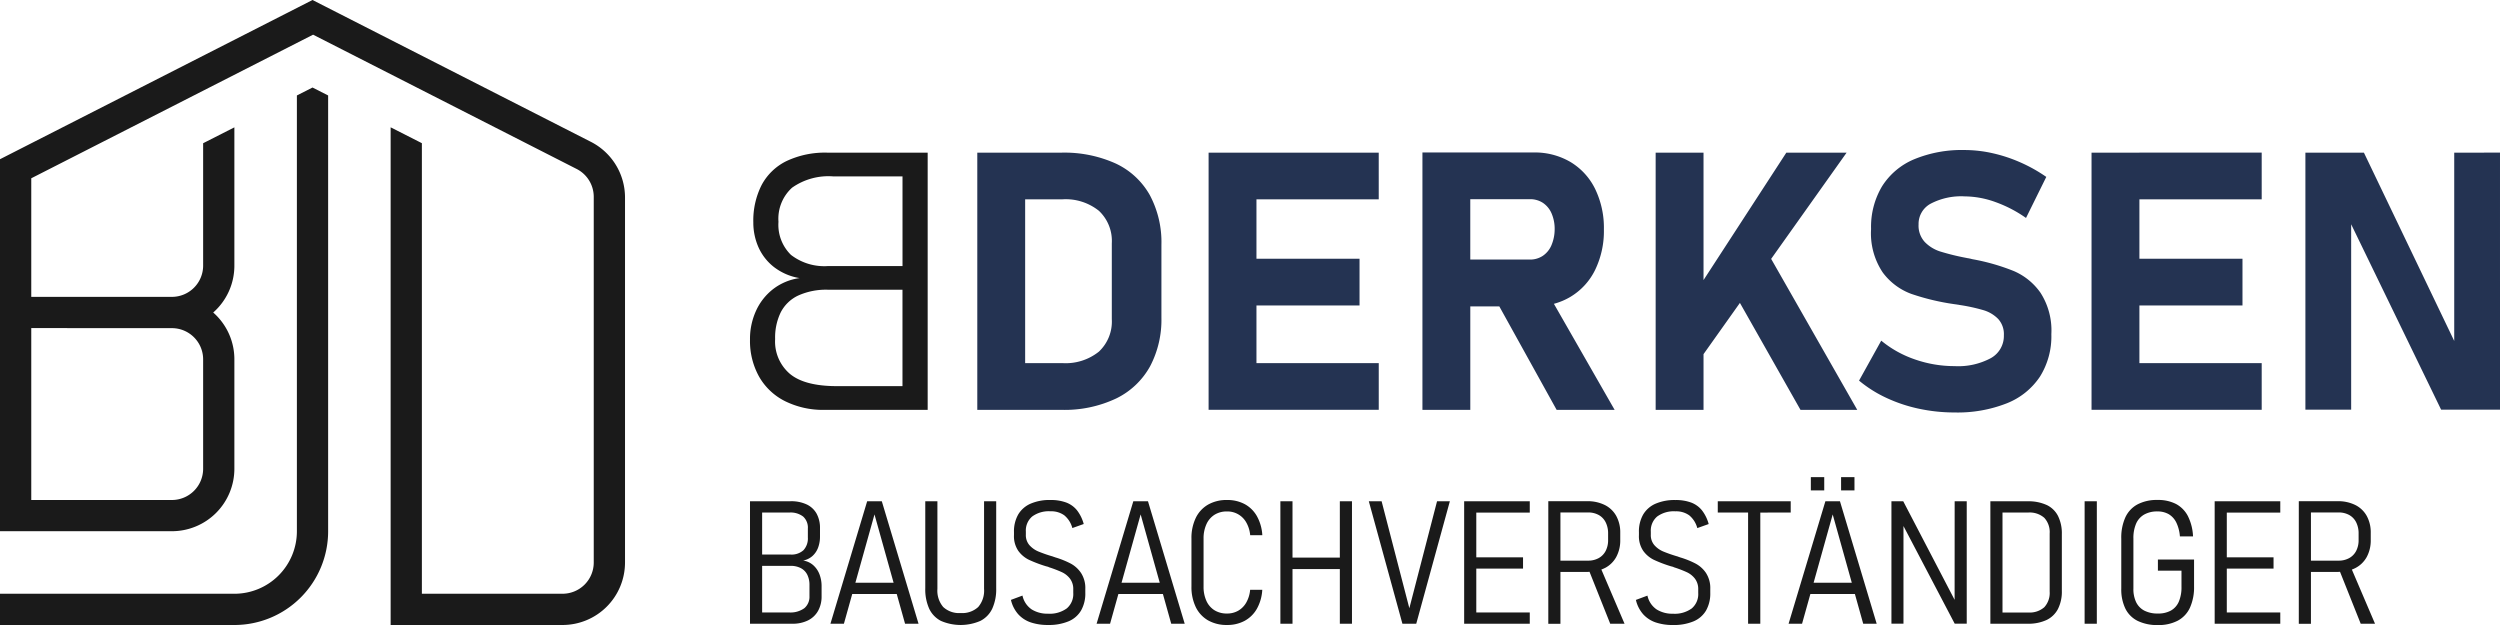
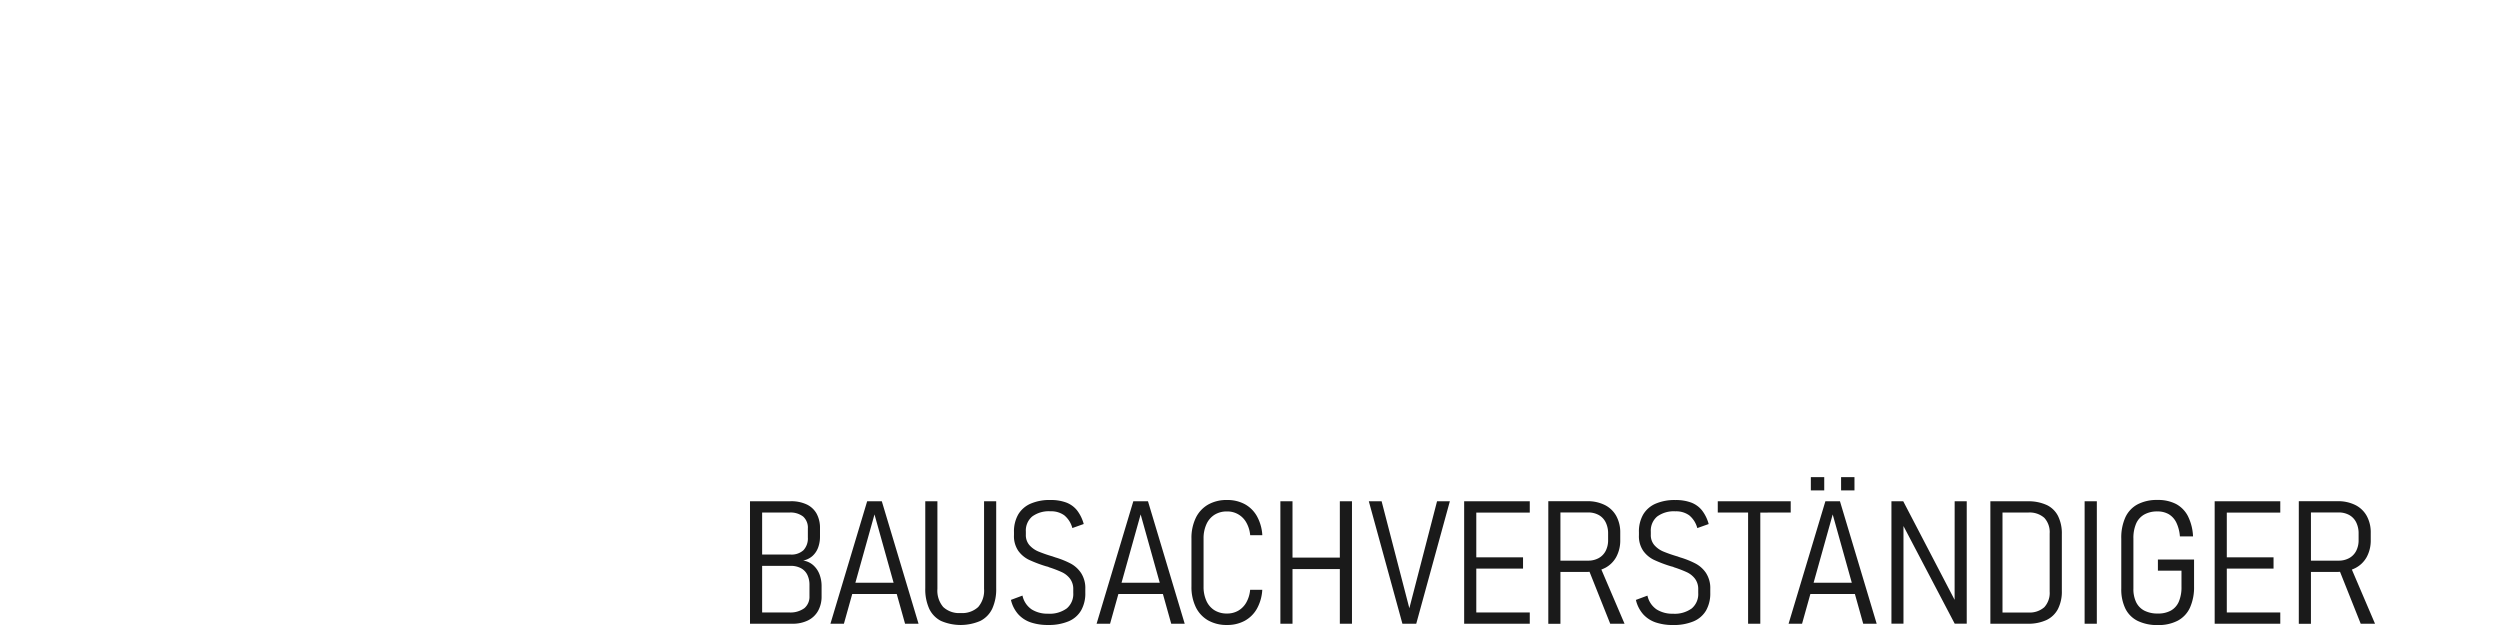
<svg xmlns="http://www.w3.org/2000/svg" viewBox="0 0 283.465 70.866">
  <defs>
    <style>.ae0bc60a-6ca4-4f44-849f-2d8d1c18e2ef{opacity:0.2;}.af9e7e8a-4480-423c-bb1d-906b22e3f959{fill:#243352;}.a1ee1a3b-2c01-419a-b1a0-33573f01eed7{fill:#1a1a1a;}</style>
  </defs>
  <g id="ac87a80c-7191-4c1b-9ca2-86ca7c85bb4c" data-name="Logo horizontal">
    <g id="b4fc80cd-569f-44cb-bad3-d2aaf1457f36" data-name="hell">
-       <path class="af9e7e8a-4480-423c-bb1d-906b22e3f959" d="M126.489,18.532a14.107,14.107,0,0,0-6.15-1.223h-9.528V46.471h9.508a13.655,13.655,0,0,0,6.26-1.3,8.759,8.759,0,0,0,3.832-3.65,11.317,11.317,0,0,0,1.278-5.5V27.758a11.318,11.318,0,0,0-1.327-5.656A8.61,8.61,0,0,0,126.489,18.532Zm-.426,17.65a4.68,4.68,0,0,1-1.465,3.69,6.021,6.021,0,0,1-4.14,1.3h-4.22V22.6h4.22a6.026,6.026,0,0,1,4.14,1.3,4.683,4.683,0,0,1,1.465,3.691Zm16.4-18.873h13.866V22.6H142.465v6.739h11.687v5.294H142.465v6.539h13.866v5.295H137.038V17.309h5.427Zm35.606,16.346a7.271,7.271,0,0,0,2.8-3.059,10.1,10.1,0,0,0,.99-4.583,10.1,10.1,0,0,0-.99-4.583,7.3,7.3,0,0,0-2.793-3.058,7.959,7.959,0,0,0-4.18-1.083H161.284V46.471h5.427V34.738H170L176.5,46.471h6.576l-6.885-12.023A7.444,7.444,0,0,0,178.071,33.655Zm-11.36-11.071h6.755a2.622,2.622,0,0,1,1.486.421,2.732,2.732,0,0,1,.98,1.2,4.42,4.42,0,0,1,.347,1.805,4.657,4.657,0,0,1-.366,1.8,2.738,2.738,0,0,1-.981,1.2,2.594,2.594,0,0,1-1.466.421h-6.755Zm34.115,6.769,9.762,17.118H204.15l-6.868-12.127-4.126,5.811v6.316h-5.428V17.309h5.428V31.756l9.389-14.447h6.834ZM231.367,33.2a7.9,7.9,0,0,1,1.228,4.683v.04a8.586,8.586,0,0,1-1.287,4.773,8.07,8.07,0,0,1-3.754,3.029,15.2,15.2,0,0,1-5.933,1.043,19.224,19.224,0,0,1-4.031-.422,17.108,17.108,0,0,1-3.7-1.233,14.155,14.155,0,0,1-3.1-1.956l2.516-4.532a12.159,12.159,0,0,0,3.843,2.136,13.63,13.63,0,0,0,4.476.752,7.8,7.8,0,0,0,4.121-.913,2.874,2.874,0,0,0,1.465-2.577v-.02a2.553,2.553,0,0,0-.653-1.845,3.873,3.873,0,0,0-1.7-1,20.438,20.438,0,0,0-2.694-.582.351.351,0,0,0-.109-.02.328.328,0,0,1-.109-.02l-.435-.06a26.463,26.463,0,0,1-4.794-1.153A7.062,7.062,0,0,1,213.48,30.9a7.959,7.959,0,0,1-1.327-4.924v-.02a8.974,8.974,0,0,1,1.248-4.834,7.9,7.9,0,0,1,3.625-3.058,14.129,14.129,0,0,1,5.744-1.053,14.443,14.443,0,0,1,3.16.361,16.991,16.991,0,0,1,3.159,1.043,17.563,17.563,0,0,1,2.932,1.644l-2.3,4.654a14.53,14.53,0,0,0-3.476-1.806,10.427,10.427,0,0,0-3.477-.641,7.453,7.453,0,0,0-3.862.832,2.6,2.6,0,0,0-1.367,2.337v.02a2.734,2.734,0,0,0,.713,1.995,4.239,4.239,0,0,0,1.763,1.073,27.346,27.346,0,0,0,2.951.722,1.274,1.274,0,0,0,.159.031,1.284,1.284,0,0,1,.158.029,2.178,2.178,0,0,1,.228.051,2.237,2.237,0,0,0,.228.05,23.86,23.86,0,0,1,4.566,1.314A7.118,7.118,0,0,1,231.367,33.2Zm11.212-15.895h13.866V22.6H242.579v6.739h11.687v5.294H242.579v6.539h13.866v5.295H237.151V17.309h5.428Zm40.886,0V46.451h-6.676l-10.2-21.022V46.451H261.4V17.309h6.635L278.275,38.66V17.309Z" />
-       <path class="a1ee1a3b-2c01-419a-b1a0-33573f01eed7" d="M102.808,17.309H93.834a10.2,10.2,0,0,0-4.674.962A6.359,6.359,0,0,0,86.347,21a8.913,8.913,0,0,0-.931,4.212,6.905,6.905,0,0,0,.574,2.8,5.881,5.881,0,0,0,1.753,2.256,6.461,6.461,0,0,0,2.922,1.264,6.308,6.308,0,0,0-3.011,1.253,6.526,6.526,0,0,0-1.941,2.477,7.675,7.675,0,0,0-.674,3.209v.06a8.276,8.276,0,0,0,1.03,4.172,6.961,6.961,0,0,0,2.952,2.788,9.706,9.706,0,0,0,4.477.983h11.687V17.309ZM89.684,28.9a4.765,4.765,0,0,1-1.416-3.75,4.744,4.744,0,0,1,1.545-3.871A7.16,7.16,0,0,1,94.468,20h7.864V30.165H93.914A6.182,6.182,0,0,1,89.684,28.9ZM94.9,43.783q-3.665,0-5.338-1.394a4.819,4.819,0,0,1-1.674-3.921v-.06a6.549,6.549,0,0,1,.624-2.968,4.257,4.257,0,0,1,1.961-1.916,7.664,7.664,0,0,1,3.437-.672h8.418V43.783Z" />
      <path class="a1ee1a3b-2c01-419a-b1a0-33573f01eed7" d="M92.192,64.07a2.2,2.2,0,0,0-1.126-.511,2.234,2.234,0,0,0,1.055-.516,2.4,2.4,0,0,0,.64-.95,3.53,3.53,0,0,0,.215-1.256V59.9a3.353,3.353,0,0,0-.378-1.647A2.511,2.511,0,0,0,91.476,57.2a4.143,4.143,0,0,0-1.843-.367H85.039V70.722h4.8a3.892,3.892,0,0,0,1.776-.377,2.657,2.657,0,0,0,1.142-1.08,3.317,3.317,0,0,0,.4-1.657V66.481a3.707,3.707,0,0,0-.248-1.384A2.631,2.631,0,0,0,92.192,64.07Zm-2.683-5.955a2.323,2.323,0,0,1,1.561.459,1.694,1.694,0,0,1,.53,1.356v1a1.963,1.963,0,0,1-.5,1.456,2.008,2.008,0,0,1-1.471.492H86.415V58.115Zm2.273,9.474a1.7,1.7,0,0,1-.573,1.366,2.684,2.684,0,0,1-1.767.487H86.415V64.161h3.218a2.435,2.435,0,0,1,1.179.262,1.7,1.7,0,0,1,.726.75,2.572,2.572,0,0,1,.244,1.165Zm6.542-10.753L94.16,70.722h1.528l.943-3.371h5.047l.943,3.371h1.528L99.985,56.836Zm-1.335,9.235,2.166-7.745,2.166,7.745Zm14.59-9.235h1.376V66.7a5.278,5.278,0,0,1-.449,2.316,2.989,2.989,0,0,1-1.347,1.385,5.623,5.623,0,0,1-4.469,0,2.975,2.975,0,0,1-1.333-1.385,5.325,5.325,0,0,1-.444-2.316V56.836h1.376v9.932a2.856,2.856,0,0,0,.659,2.058,2.627,2.627,0,0,0,1.976.683,2.662,2.662,0,0,0,1.992-.683,2.848,2.848,0,0,0,.663-2.058Zm11.012,8.156a3.14,3.14,0,0,1,.468,1.786v.448a3.866,3.866,0,0,1-.483,2,2.971,2.971,0,0,1-1.427,1.227,5.794,5.794,0,0,1-2.311.411,6.034,6.034,0,0,1-1.958-.291,3.372,3.372,0,0,1-1.428-.927,3.71,3.71,0,0,1-.826-1.628l1.308-.487a2.541,2.541,0,0,0,1.041,1.566,3.364,3.364,0,0,0,1.863.487,3.275,3.275,0,0,0,2.12-.6,2.128,2.128,0,0,0,.735-1.748v-.4a1.946,1.946,0,0,0-.363-1.213,2.465,2.465,0,0,0-.926-.745,12.768,12.768,0,0,0-1.471-.563l-.043-.024a.225.225,0,0,0-.052-.024l-.258-.067a14.979,14.979,0,0,1-1.9-.721,3.241,3.241,0,0,1-1.217-1.017,2.947,2.947,0,0,1-.492-1.786v-.344a3.854,3.854,0,0,1,.477-1.991,3.043,3.043,0,0,1,1.395-1.227,5.4,5.4,0,0,1,2.263-.42,4.976,4.976,0,0,1,1.791.286,2.88,2.88,0,0,1,1.222.883,4.411,4.411,0,0,1,.759,1.552l-1.289.459a2.8,2.8,0,0,0-.917-1.447,2.535,2.535,0,0,0-1.566-.454,3.175,3.175,0,0,0-2.072.592,2.092,2.092,0,0,0-.717,1.71v.344a1.729,1.729,0,0,0,.406,1.193,2.8,2.8,0,0,0,1.008.717,15.768,15.768,0,0,0,1.623.563.249.249,0,0,1,.081.029.325.325,0,0,0,.062.028.342.342,0,0,1,.1.029.311.311,0,0,0,.086.029,9.781,9.781,0,0,1,1.743.706A3.3,3.3,0,0,1,122.591,64.992Zm5.911-8.156-4.164,13.886h1.528l.943-3.371h5.048l.943,3.371h1.528l-4.164-13.886Zm-1.335,9.235,2.166-7.745,2.166,7.745Zm9.3-5V66.5a3.828,3.828,0,0,0,.325,1.637,2.412,2.412,0,0,0,.917,1.06,2.625,2.625,0,0,0,1.413.368,2.51,2.51,0,0,0,1.275-.32,2.466,2.466,0,0,0,.912-.926,3.557,3.557,0,0,0,.439-1.447h1.376a4.945,4.945,0,0,1-.6,2.134,3.54,3.54,0,0,1-1.385,1.38,4.109,4.109,0,0,1-2.015.478,4.22,4.22,0,0,1-2.149-.525,3.486,3.486,0,0,1-1.394-1.509,5.2,5.2,0,0,1-.487-2.33V61.067a5.227,5.227,0,0,1,.487-2.336,3.48,3.48,0,0,1,1.394-1.513,4.22,4.22,0,0,1,2.149-.525,4.143,4.143,0,0,1,2.025.477,3.508,3.508,0,0,1,1.38,1.38,5,5,0,0,1,.6,2.134h-1.376a3.543,3.543,0,0,0-.439-1.437,2.443,2.443,0,0,0-2.187-1.256,2.592,2.592,0,0,0-1.413.373,2.442,2.442,0,0,0-.917,1.065A3.829,3.829,0,0,0,136.467,61.067Zm15.452-4.231h1.376V70.722h-1.376v-6.2h-5.367v6.2h-1.375V56.836h1.375v6.389h5.367Zm11.021,0h1.452l-3.811,13.886h-1.566l-3.81-13.886h1.451L159.8,68.965Zm4.451,0h6.064v1.279h-6.064v5.072h5.3v1.279h-5.3v4.976h6.064v1.28h-7.44V56.836h1.376Zm14.569,7.573a3.061,3.061,0,0,0,1.3-1.261,3.918,3.918,0,0,0,.454-1.929v-.811a3.851,3.851,0,0,0-.454-1.911,3.016,3.016,0,0,0-1.3-1.241,4.34,4.34,0,0,0-1.992-.43h-4.412v13.9h1.375V64.848h3.037c.091,0,.175-.008.262-.013l2.346,5.887H184.2l-2.628-6.144A3.567,3.567,0,0,0,181.96,64.409Zm-5.029-.84V58.106h3.133a2.431,2.431,0,0,1,1.213.291,1.931,1.931,0,0,1,.788.836,2.789,2.789,0,0,1,.272,1.26v.736a2.633,2.633,0,0,1-.277,1.237,1.944,1.944,0,0,1-.793.816,2.438,2.438,0,0,1-1.2.287Zm16.522,1.423a3.14,3.14,0,0,1,.468,1.786v.448a3.876,3.876,0,0,1-.482,2,2.978,2.978,0,0,1-1.428,1.227,5.787,5.787,0,0,1-2.311.411,6.038,6.038,0,0,1-1.958-.291,3.378,3.378,0,0,1-1.428-.927,3.71,3.71,0,0,1-.826-1.628l1.309-.487a2.541,2.541,0,0,0,1.041,1.566,3.36,3.36,0,0,0,1.862.487,3.273,3.273,0,0,0,2.12-.6,2.128,2.128,0,0,0,.735-1.748v-.4a1.945,1.945,0,0,0-.362-1.213,2.468,2.468,0,0,0-.927-.745,12.768,12.768,0,0,0-1.471-.563l-.042-.024a.232.232,0,0,0-.053-.024l-.258-.067a14.9,14.9,0,0,1-1.9-.721,3.244,3.244,0,0,1-1.218-1.017,2.947,2.947,0,0,1-.492-1.786v-.344a3.845,3.845,0,0,1,.478-1.991,3.04,3.04,0,0,1,1.394-1.227,5.408,5.408,0,0,1,2.263-.42,4.968,4.968,0,0,1,1.791.286,2.88,2.88,0,0,1,1.222.883,4.4,4.4,0,0,1,.76,1.552l-1.29.459a2.8,2.8,0,0,0-.916-1.447,2.536,2.536,0,0,0-1.567-.454,3.176,3.176,0,0,0-2.072.592,2.091,2.091,0,0,0-.716,1.71v.344a1.729,1.729,0,0,0,.406,1.193,2.785,2.785,0,0,0,1.007.717,15.714,15.714,0,0,0,1.624.563.257.257,0,0,1,.081.029.3.3,0,0,0,.062.028.345.345,0,0,1,.095.029.322.322,0,0,0,.086.029,9.781,9.781,0,0,1,1.743.706A3.3,3.3,0,0,1,193.453,64.992Zm6.141-6.877V70.722h-1.385V58.115h-3.438V56.836h8.271v1.279Zm7.249-2.511h-1.519V54.1h1.519Zm3.428,0h-1.518V54.1h1.518Zm-3.3,1.232L202.8,70.722h1.528l.943-3.371h5.048l.942,3.371h1.528l-4.164-13.886Zm-1.335,9.235,2.166-7.745,2.166,7.745Zm15.994-9.235H223V70.712h-1.366l-5.807-11.067V70.712h-1.365V56.836H215.8l5.825,11.177Zm10.424.415a4.928,4.928,0,0,0-2.144-.415h-4.23V70.722H229.9a4.888,4.888,0,0,0,2.144-.42,2.839,2.839,0,0,0,1.3-1.252,4.348,4.348,0,0,0,.44-2.053V60.56a4.419,4.419,0,0,0-.435-2.058A2.78,2.78,0,0,0,232.05,57.251Zm.349,9.813a2.392,2.392,0,0,1-.607,1.781,2.507,2.507,0,0,1-1.828.6h-2.913V58.115h2.913a2.511,2.511,0,0,1,1.828.6,2.392,2.392,0,0,1,.607,1.781Zm3.963-10.228h1.385V70.722h-1.385Zm8.309,6.6h4.1v3.046a5.618,5.618,0,0,1-.463,2.412,3.17,3.17,0,0,1-1.38,1.475,4.683,4.683,0,0,1-2.254.5,5.054,5.054,0,0,1-2.287-.468,3.072,3.072,0,0,1-1.4-1.39,4.97,4.97,0,0,1-.468-2.268V61.067a5.579,5.579,0,0,1,.463-2.407,3.174,3.174,0,0,1,1.38-1.471,4.68,4.68,0,0,1,2.254-.5,4.429,4.429,0,0,1,2.115.458,3.245,3.245,0,0,1,1.342,1.37,5.679,5.679,0,0,1,.582,2.3h-1.489a4.35,4.35,0,0,0-.406-1.566,2.245,2.245,0,0,0-.855-.946,2.5,2.5,0,0,0-1.289-.315,2.952,2.952,0,0,0-1.5.354,2.2,2.2,0,0,0-.917,1.031,4.131,4.131,0,0,0-.305,1.691v5.672a3.429,3.429,0,0,0,.315,1.552,2.128,2.128,0,0,0,.931.95,3.257,3.257,0,0,0,1.533.325,2.943,2.943,0,0,0,1.48-.339,2.121,2.121,0,0,0,.893-1.012,4.159,4.159,0,0,0,.3-1.7V64.705h-2.674Zm7.812-6.6h6.064v1.279h-6.064v5.072h5.3v1.279h-5.3v4.976h6.064v1.28h-7.439V56.836h1.375Zm16.808,13.886-2.628-6.144a3.567,3.567,0,0,0,.389-.169,3.069,3.069,0,0,0,1.3-1.261,3.929,3.929,0,0,0,.453-1.929v-.811a3.861,3.861,0,0,0-.453-1.911,3.024,3.024,0,0,0-1.3-1.241,4.335,4.335,0,0,0-1.991-.43h-4.413v13.9h1.376V64.848h3.037c.09,0,.174-.008.261-.013l2.346,5.887Zm-7.267-7.153V58.106h3.132a2.428,2.428,0,0,1,1.213.291,1.931,1.931,0,0,1,.788.836,2.789,2.789,0,0,1,.272,1.26v.736a2.633,2.633,0,0,1-.277,1.237,1.944,1.944,0,0,1-.793.816,2.433,2.433,0,0,1-1.2.287Z" />
-       <path class="a1ee1a3b-2c01-419a-b1a0-33573f01eed7" d="M37.206,10.824V60.236a10.63,10.63,0,0,1-10.63,10.63H0V67.324H26.577a7.087,7.087,0,0,0,7.086-7.087V10.824l1.773-.9ZM70.868,22.4V63.78a7.086,7.086,0,0,1-7.085,7.085H44.293V14.435l3.542,1.8V67.322H63.78a3.54,3.54,0,0,0,3.542-3.542V22.318a3.543,3.543,0,0,0-1.935-3.158L35.5,3.932,3.545,20.215V33.66H19.49a3.542,3.542,0,0,0,3.543-3.542V16.24l3.542-1.8V30.118a7.074,7.074,0,0,1-2.4,5.317,7.055,7.055,0,0,1,2.4,5.312v12.4a7.086,7.086,0,0,1-7.085,7.085H0V18.053L35.435,0,67,16.083A7.085,7.085,0,0,1,70.868,22.4ZM3.545,37.2V56.693H19.49a3.543,3.543,0,0,0,3.543-3.543v-12.4a3.54,3.54,0,0,0-3.5-3.542.227.227,0,0,0-.045,0Zm15.855,0c.03,0,.06,0,.09,0h.045a.227.227,0,0,0-.045,0Z" />
    </g>
  </g>
</svg>